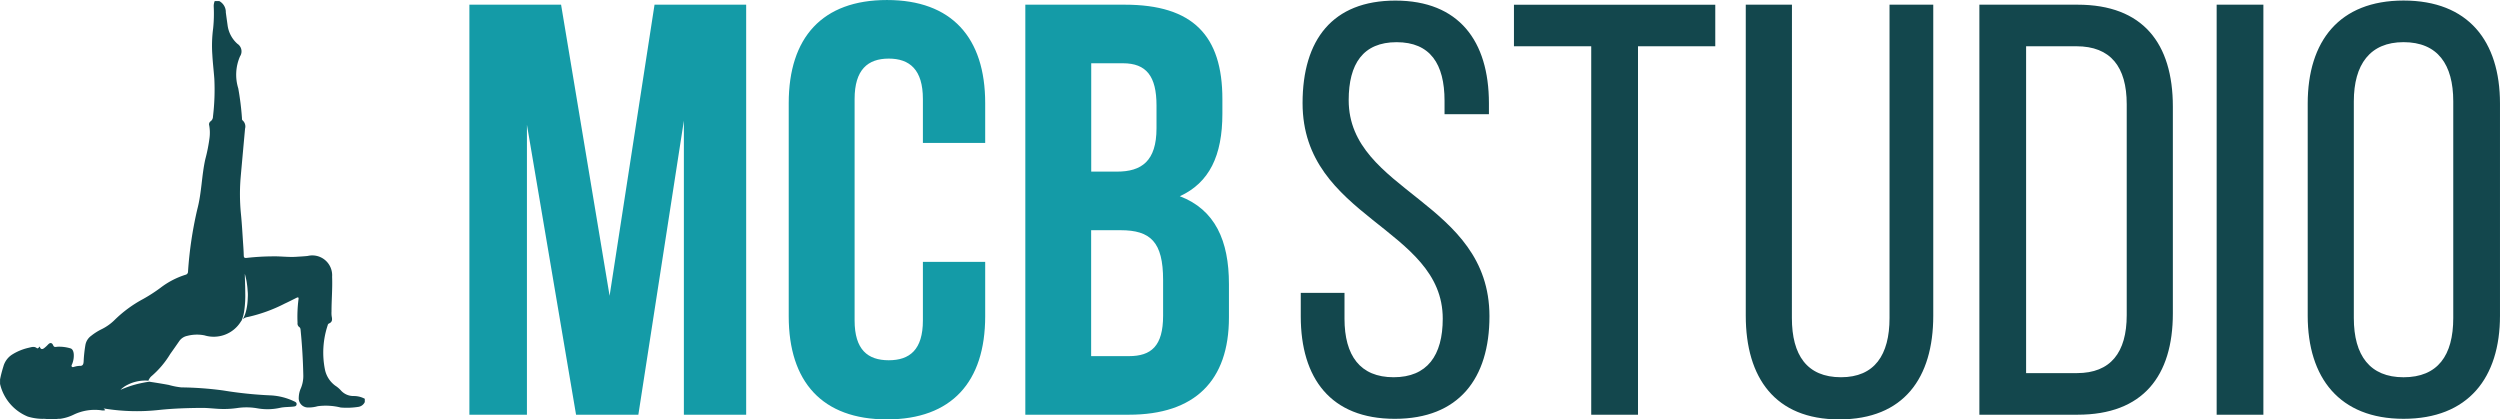
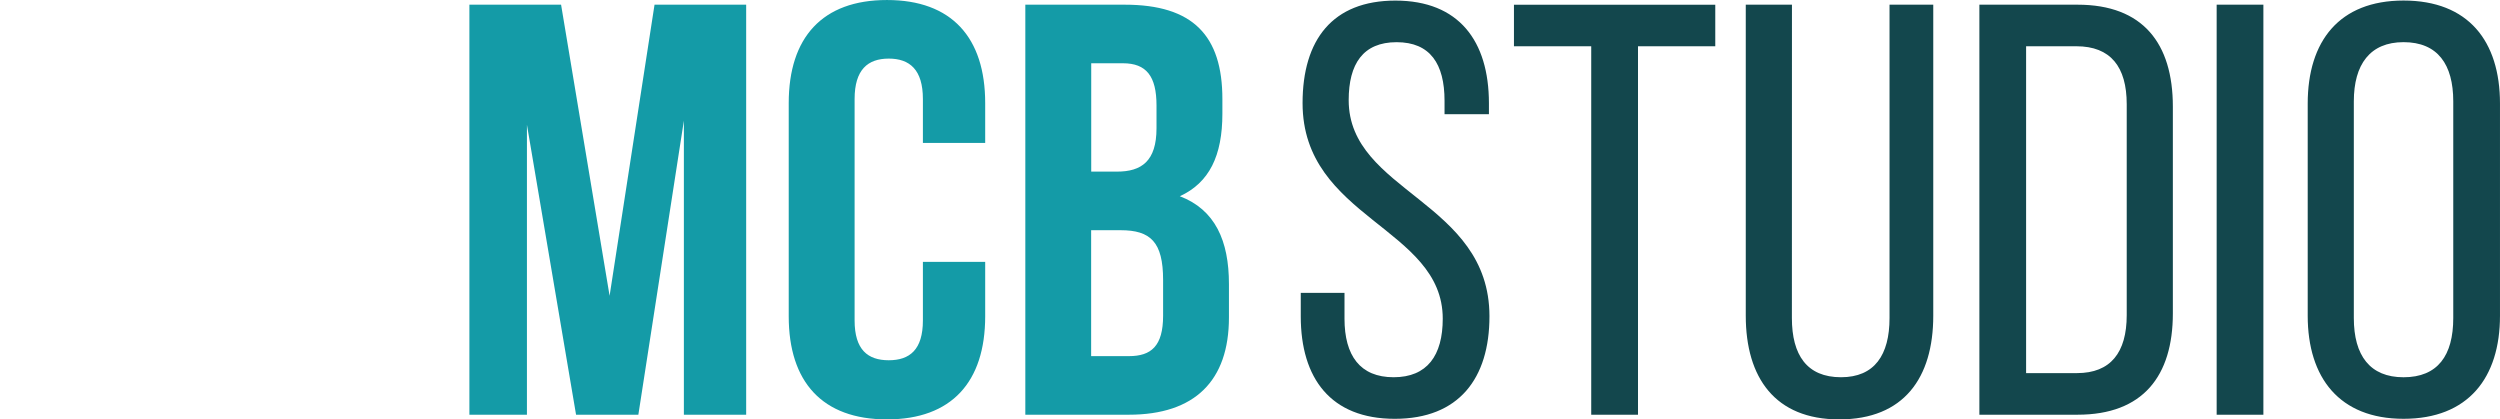
<svg xmlns="http://www.w3.org/2000/svg" width="152.059" height="25.509" viewBox="0 0 152.059 25.509">
  <defs>
    <clipPath id="clip-path">
-       <rect id="Rechteck_163" data-name="Rechteck 163" width="22.19" height="25.444" fill="#13474d" />
-     </clipPath>
+       </clipPath>
  </defs>
  <g id="Logo_Header" data-name="Logo Header" transform="translate(25.009 -142.684)">
    <g id="Gruppe_462" data-name="Gruppe 462" transform="translate(-25.009 142.684)">
      <g id="Gruppe_295" data-name="Gruppe 295" transform="translate(28.553 0)">
        <path id="Pfad_1264" data-name="Pfad 1264" d="M12.477-125.031H6.9v24.939h3.5v-17.636l2.988,17.636h3.789l2.769-17.885v17.885h3.789v-24.939H18.161l-2.733,17.707ZM34.484-109.39v3.563c0,1.781-.8,2.423-2.077,2.423s-2.077-.641-2.077-2.423v-13.467c0-1.781.8-2.458,2.077-2.458s2.077.677,2.077,2.458v2.672h3.789v-2.423c0-3.99-2.04-6.27-5.975-6.27s-5.975,2.28-5.975,6.27v12.968c0,3.99,2.04,6.27,5.975,6.27s5.975-2.28,5.975-6.27v-3.313Zm12.278-15.641H40.714v24.939h6.3c4.008,0,6.085-2.066,6.085-5.914v-2.031c0-2.636-.838-4.525-2.988-5.344C51.9-114.2,52.7-115.839,52.7-118.4v-.891C52.7-123.143,50.916-125.031,46.762-125.031Zm-.255,13.717c1.822,0,2.587.713,2.587,3.028v2.173c0,1.853-.729,2.458-2.077,2.458h-2.3v-7.66Zm.146-10.154c1.421,0,2.04.784,2.04,2.565v1.389c0,2-.911,2.636-2.4,2.636H44.722v-6.591Z" transform="translate(-6.903 125.316)" fill="#149ba7" />
        <path id="Pfad_1265" data-name="Pfad 1265" d="M10.89-125.139c-3.826,0-5.647,2.387-5.647,6.235,0,7.018,8.526,7.553,8.526,13.111,0,2.244-.947,3.563-2.988,3.563s-2.988-1.318-2.988-3.563v-1.568H5.133v1.425c0,3.776,1.822,6.235,5.72,6.235s5.757-2.458,5.757-6.235c0-7.018-8.562-7.553-8.562-13.146,0-2.209.874-3.527,2.915-3.527s2.915,1.318,2.915,3.563v.819h2.7v-.677C16.573-122.681,14.752-125.139,10.89-125.139ZM25.645-99.951V-122.36h4.7v-2.529H18.1v2.529h4.7v22.409Zm9.364-24.939H32.2v18.918c0,3.776,1.785,6.306,5.684,6.306,3.935,0,5.72-2.529,5.72-6.306V-124.89h-2.66v19.06c0,2.244-.911,3.6-2.951,3.6-2.077,0-2.988-1.354-2.988-3.6Zm11.4,0v24.939h5.975c3.971,0,5.793-2.351,5.793-6.163v-12.576c0-3.848-1.822-6.2-5.793-6.2Zm2.842,22.409v-19.88h3.06c2.077,0,3.06,1.247,3.06,3.527v12.826c0,2.28-.984,3.527-3.024,3.527ZM60.841-124.89v24.939h2.842V-124.89Zm5.538,18.918c0,3.776,1.931,6.27,5.829,6.27,3.935,0,5.866-2.494,5.866-6.27v-12.9c0-3.812-1.931-6.27-5.866-6.27-3.9,0-5.829,2.458-5.829,6.27Zm2.805-13.039c0-2.244.984-3.6,3.024-3.6,2.077,0,3.024,1.354,3.024,3.6v13.182c0,2.28-.947,3.6-3.024,3.6-2.04,0-3.024-1.318-3.024-3.6Z" transform="translate(45.431 125.175)" fill="#13474d" />
      </g>
      <g id="Gruppe_291" data-name="Gruppe 291" transform="translate(0 0.065)">
        <g id="Gruppe_288" data-name="Gruppe 288" clip-path="url(#clip-path)">
-           <path id="Pfad_1261" data-name="Pfad 1261" d="M21.514,24.022a1.015,1.015,0,0,1-.78-.34,1.653,1.653,0,0,0-.343-.29,1.625,1.625,0,0,1-.62-.947,5.251,5.251,0,0,1,.16-2.723.149.149,0,0,1,.075-.11c.218-.086.206-.251.168-.438a1.537,1.537,0,0,1-.01-.293c0-.705.064-1.409.036-2.115a1.208,1.208,0,0,0-1.48-1.264c-.226.027-.455.035-.683.051-.5.035-.992-.04-1.487-.025a14.918,14.918,0,0,0-1.543.093c-.108.015-.176,0-.18-.135-.006-.228-.02-.456-.036-.684-.042-.612-.073-1.225-.134-1.835a12.24,12.24,0,0,1-.014-2.307c.086-.968.175-1.936.262-2.9a.492.492,0,0,0-.146-.5c-.046-.035-.041-.093-.042-.145a16.985,16.985,0,0,0-.225-1.805A2.792,2.792,0,0,1,14.6,3.361a.548.548,0,0,0-.158-.76,1.83,1.83,0,0,1-.6-1.136c-.036-.258-.073-.517-.107-.775a.757.757,0,0,0-.4-.69h-.274A.763.763,0,0,0,13,.345a8.607,8.607,0,0,1-.035,1.31,7.986,7.986,0,0,0-.051,1.6c.027.5.086.988.123,1.482a13.61,13.61,0,0,1-.083,2.287.351.351,0,0,1-.142.287.227.227,0,0,0-.085.26,2.519,2.519,0,0,1,.021.721,9.811,9.811,0,0,1-.26,1.324c-.225,1.006-.221,2.043-.488,3.049a23.465,23.465,0,0,0-.564,3.79.191.191,0,0,1-.155.193,4.914,4.914,0,0,0-1.521.793,9.784,9.784,0,0,1-1.065.687,7.564,7.564,0,0,0-1.7,1.245,3.005,3.005,0,0,1-.824.59,3.423,3.423,0,0,0-.629.4.874.874,0,0,0-.346.548,8.22,8.22,0,0,0-.109,1.011c-.011.16-.043.281-.246.267a1.2,1.2,0,0,0-.27.042c-.069.012-.149.064-.2.008s.01-.133.032-.2a1.378,1.378,0,0,0,.084-.558c-.01-.153-.067-.32-.2-.357a2.416,2.416,0,0,0-.779-.1c-.134.008-.211.061-.281-.1-.06-.138-.173-.169-.295-.042a2.14,2.14,0,0,1-.244.226c-.124.094-.225.079-.268-.094-.063.045-.11.15-.182.094-.163-.127-.33-.055-.487-.022a3.223,3.223,0,0,0-1.021.42,1.247,1.247,0,0,0-.527.731,7.372,7.372,0,0,0-.2.775v.274a2.833,2.833,0,0,0,1.69,1.988,3.242,3.242,0,0,0,.883.137,1.325,1.325,0,0,1,.368.031h.392a1.244,1.244,0,0,1,.329-.035,2.7,2.7,0,0,0,.8-.243,2.963,2.963,0,0,1,1.676-.276.586.586,0,0,0,.25,0c.015-.068-.074-.044-.078-.1a.228.228,0,0,1,.053,0,12.35,12.35,0,0,0,3.336.079c.863-.09,1.729-.116,2.595-.122.332,0,.664.04,1,.058a5.733,5.733,0,0,0,1.113-.047,3.839,3.839,0,0,1,1.265.018,3.528,3.528,0,0,0,1.381-.038c.252-.051.5-.041.756-.068.1-.011.21-.011.228-.137s-.1-.161-.182-.2a3.741,3.741,0,0,0-1.4-.348,24.128,24.128,0,0,1-2.89-.3,20.508,20.508,0,0,0-2.534-.185,4.444,4.444,0,0,1-.767-.15c-.372-.069-.745-.13-1.119-.186a.353.353,0,0,1-.055-.013c-.117.019-.233.035-.347.058l-.122.023-.121.027c-.08.017-.16.036-.239.058l-.119.032c-.039.012-.078.025-.118.036-.079.023-.156.051-.234.078-.156.056-.31.116-.465.186a1.578,1.578,0,0,1,.416-.3,2.332,2.332,0,0,1,.48-.186,2.374,2.374,0,0,1,.508-.077,1.887,1.887,0,0,1,.3.008.157.157,0,0,1,.036-.091.66.66,0,0,1,.128-.171,5.556,5.556,0,0,0,1.16-1.367c.186-.26.369-.523.551-.786a.775.775,0,0,1,.481-.313,2.351,2.351,0,0,1,1.046-.032,1.936,1.936,0,0,0,2.218-.842c.014-.021.029-.041.044-.06a2.474,2.474,0,0,0,.165-.64q.014-.09.022-.181c.006-.06.014-.12.016-.181l.013-.182.005-.183c.007-.122,0-.244,0-.366l-.006-.368c-.006-.122-.007-.246-.011-.369s-.01-.247-.008-.372c.033.12.059.241.086.363s.041.245.058.369.022.248.033.372.008.25,0,.375a3.588,3.588,0,0,1-.094.746,2.243,2.243,0,0,1-.117.359,1.845,1.845,0,0,1-.092.178.64.64,0,0,1,.318-.137A9.336,9.336,0,0,0,17.32,18.4c.238-.108.469-.229.7-.344.1-.049.161-.058.135.093a8.321,8.321,0,0,0-.057,1.427.264.264,0,0,0,.108.255c.071.046.074.136.081.213q.132,1.335.16,2.676a1.935,1.935,0,0,1-.144.822,1.455,1.455,0,0,0-.131.569.56.56,0,0,0,.572.609,2.01,2.01,0,0,0,.58-.078,3.765,3.765,0,0,1,1.4.08,4.553,4.553,0,0,0,1.07-.039.514.514,0,0,0,.394-.293v-.2a1.394,1.394,0,0,0-.676-.167" fill="#13474d" />
+           <path id="Pfad_1261" data-name="Pfad 1261" d="M21.514,24.022a1.015,1.015,0,0,1-.78-.34,1.653,1.653,0,0,0-.343-.29,1.625,1.625,0,0,1-.62-.947,5.251,5.251,0,0,1,.16-2.723.149.149,0,0,1,.075-.11c.218-.086.206-.251.168-.438a1.537,1.537,0,0,1-.01-.293c0-.705.064-1.409.036-2.115a1.208,1.208,0,0,0-1.48-1.264c-.226.027-.455.035-.683.051-.5.035-.992-.04-1.487-.025a14.918,14.918,0,0,0-1.543.093c-.108.015-.176,0-.18-.135-.006-.228-.02-.456-.036-.684-.042-.612-.073-1.225-.134-1.835c.086-.968.175-1.936.262-2.9a.492.492,0,0,0-.146-.5c-.046-.035-.041-.093-.042-.145a16.985,16.985,0,0,0-.225-1.805A2.792,2.792,0,0,1,14.6,3.361a.548.548,0,0,0-.158-.76,1.83,1.83,0,0,1-.6-1.136c-.036-.258-.073-.517-.107-.775a.757.757,0,0,0-.4-.69h-.274A.763.763,0,0,0,13,.345a8.607,8.607,0,0,1-.035,1.31,7.986,7.986,0,0,0-.051,1.6c.027.5.086.988.123,1.482a13.61,13.61,0,0,1-.083,2.287.351.351,0,0,1-.142.287.227.227,0,0,0-.085.26,2.519,2.519,0,0,1,.021.721,9.811,9.811,0,0,1-.26,1.324c-.225,1.006-.221,2.043-.488,3.049a23.465,23.465,0,0,0-.564,3.79.191.191,0,0,1-.155.193,4.914,4.914,0,0,0-1.521.793,9.784,9.784,0,0,1-1.065.687,7.564,7.564,0,0,0-1.7,1.245,3.005,3.005,0,0,1-.824.59,3.423,3.423,0,0,0-.629.4.874.874,0,0,0-.346.548,8.22,8.22,0,0,0-.109,1.011c-.011.16-.043.281-.246.267a1.2,1.2,0,0,0-.27.042c-.069.012-.149.064-.2.008s.01-.133.032-.2a1.378,1.378,0,0,0,.084-.558c-.01-.153-.067-.32-.2-.357a2.416,2.416,0,0,0-.779-.1c-.134.008-.211.061-.281-.1-.06-.138-.173-.169-.295-.042a2.14,2.14,0,0,1-.244.226c-.124.094-.225.079-.268-.094-.063.045-.11.15-.182.094-.163-.127-.33-.055-.487-.022a3.223,3.223,0,0,0-1.021.42,1.247,1.247,0,0,0-.527.731,7.372,7.372,0,0,0-.2.775v.274a2.833,2.833,0,0,0,1.69,1.988,3.242,3.242,0,0,0,.883.137,1.325,1.325,0,0,1,.368.031h.392a1.244,1.244,0,0,1,.329-.035,2.7,2.7,0,0,0,.8-.243,2.963,2.963,0,0,1,1.676-.276.586.586,0,0,0,.25,0c.015-.068-.074-.044-.078-.1a.228.228,0,0,1,.053,0,12.35,12.35,0,0,0,3.336.079c.863-.09,1.729-.116,2.595-.122.332,0,.664.04,1,.058a5.733,5.733,0,0,0,1.113-.047,3.839,3.839,0,0,1,1.265.018,3.528,3.528,0,0,0,1.381-.038c.252-.051.5-.041.756-.068.1-.011.21-.011.228-.137s-.1-.161-.182-.2a3.741,3.741,0,0,0-1.4-.348,24.128,24.128,0,0,1-2.89-.3,20.508,20.508,0,0,0-2.534-.185,4.444,4.444,0,0,1-.767-.15c-.372-.069-.745-.13-1.119-.186a.353.353,0,0,1-.055-.013c-.117.019-.233.035-.347.058l-.122.023-.121.027c-.08.017-.16.036-.239.058l-.119.032c-.039.012-.078.025-.118.036-.079.023-.156.051-.234.078-.156.056-.31.116-.465.186a1.578,1.578,0,0,1,.416-.3,2.332,2.332,0,0,1,.48-.186,2.374,2.374,0,0,1,.508-.077,1.887,1.887,0,0,1,.3.008.157.157,0,0,1,.036-.091.66.66,0,0,1,.128-.171,5.556,5.556,0,0,0,1.16-1.367c.186-.26.369-.523.551-.786a.775.775,0,0,1,.481-.313,2.351,2.351,0,0,1,1.046-.032,1.936,1.936,0,0,0,2.218-.842c.014-.021.029-.041.044-.06a2.474,2.474,0,0,0,.165-.64q.014-.09.022-.181c.006-.06.014-.12.016-.181l.013-.182.005-.183c.007-.122,0-.244,0-.366l-.006-.368c-.006-.122-.007-.246-.011-.369s-.01-.247-.008-.372c.033.12.059.241.086.363s.041.245.058.369.022.248.033.372.008.25,0,.375a3.588,3.588,0,0,1-.094.746,2.243,2.243,0,0,1-.117.359,1.845,1.845,0,0,1-.092.178.64.64,0,0,1,.318-.137A9.336,9.336,0,0,0,17.32,18.4c.238-.108.469-.229.7-.344.1-.049.161-.058.135.093a8.321,8.321,0,0,0-.057,1.427.264.264,0,0,0,.108.255c.071.046.074.136.081.213q.132,1.335.16,2.676a1.935,1.935,0,0,1-.144.822,1.455,1.455,0,0,0-.131.569.56.56,0,0,0,.572.609,2.01,2.01,0,0,0,.58-.078,3.765,3.765,0,0,1,1.4.08,4.553,4.553,0,0,0,1.07-.039.514.514,0,0,0,.394-.293v-.2a1.394,1.394,0,0,0-.676-.167" fill="#13474d" />
        </g>
      </g>
    </g>
  </g>
</svg>